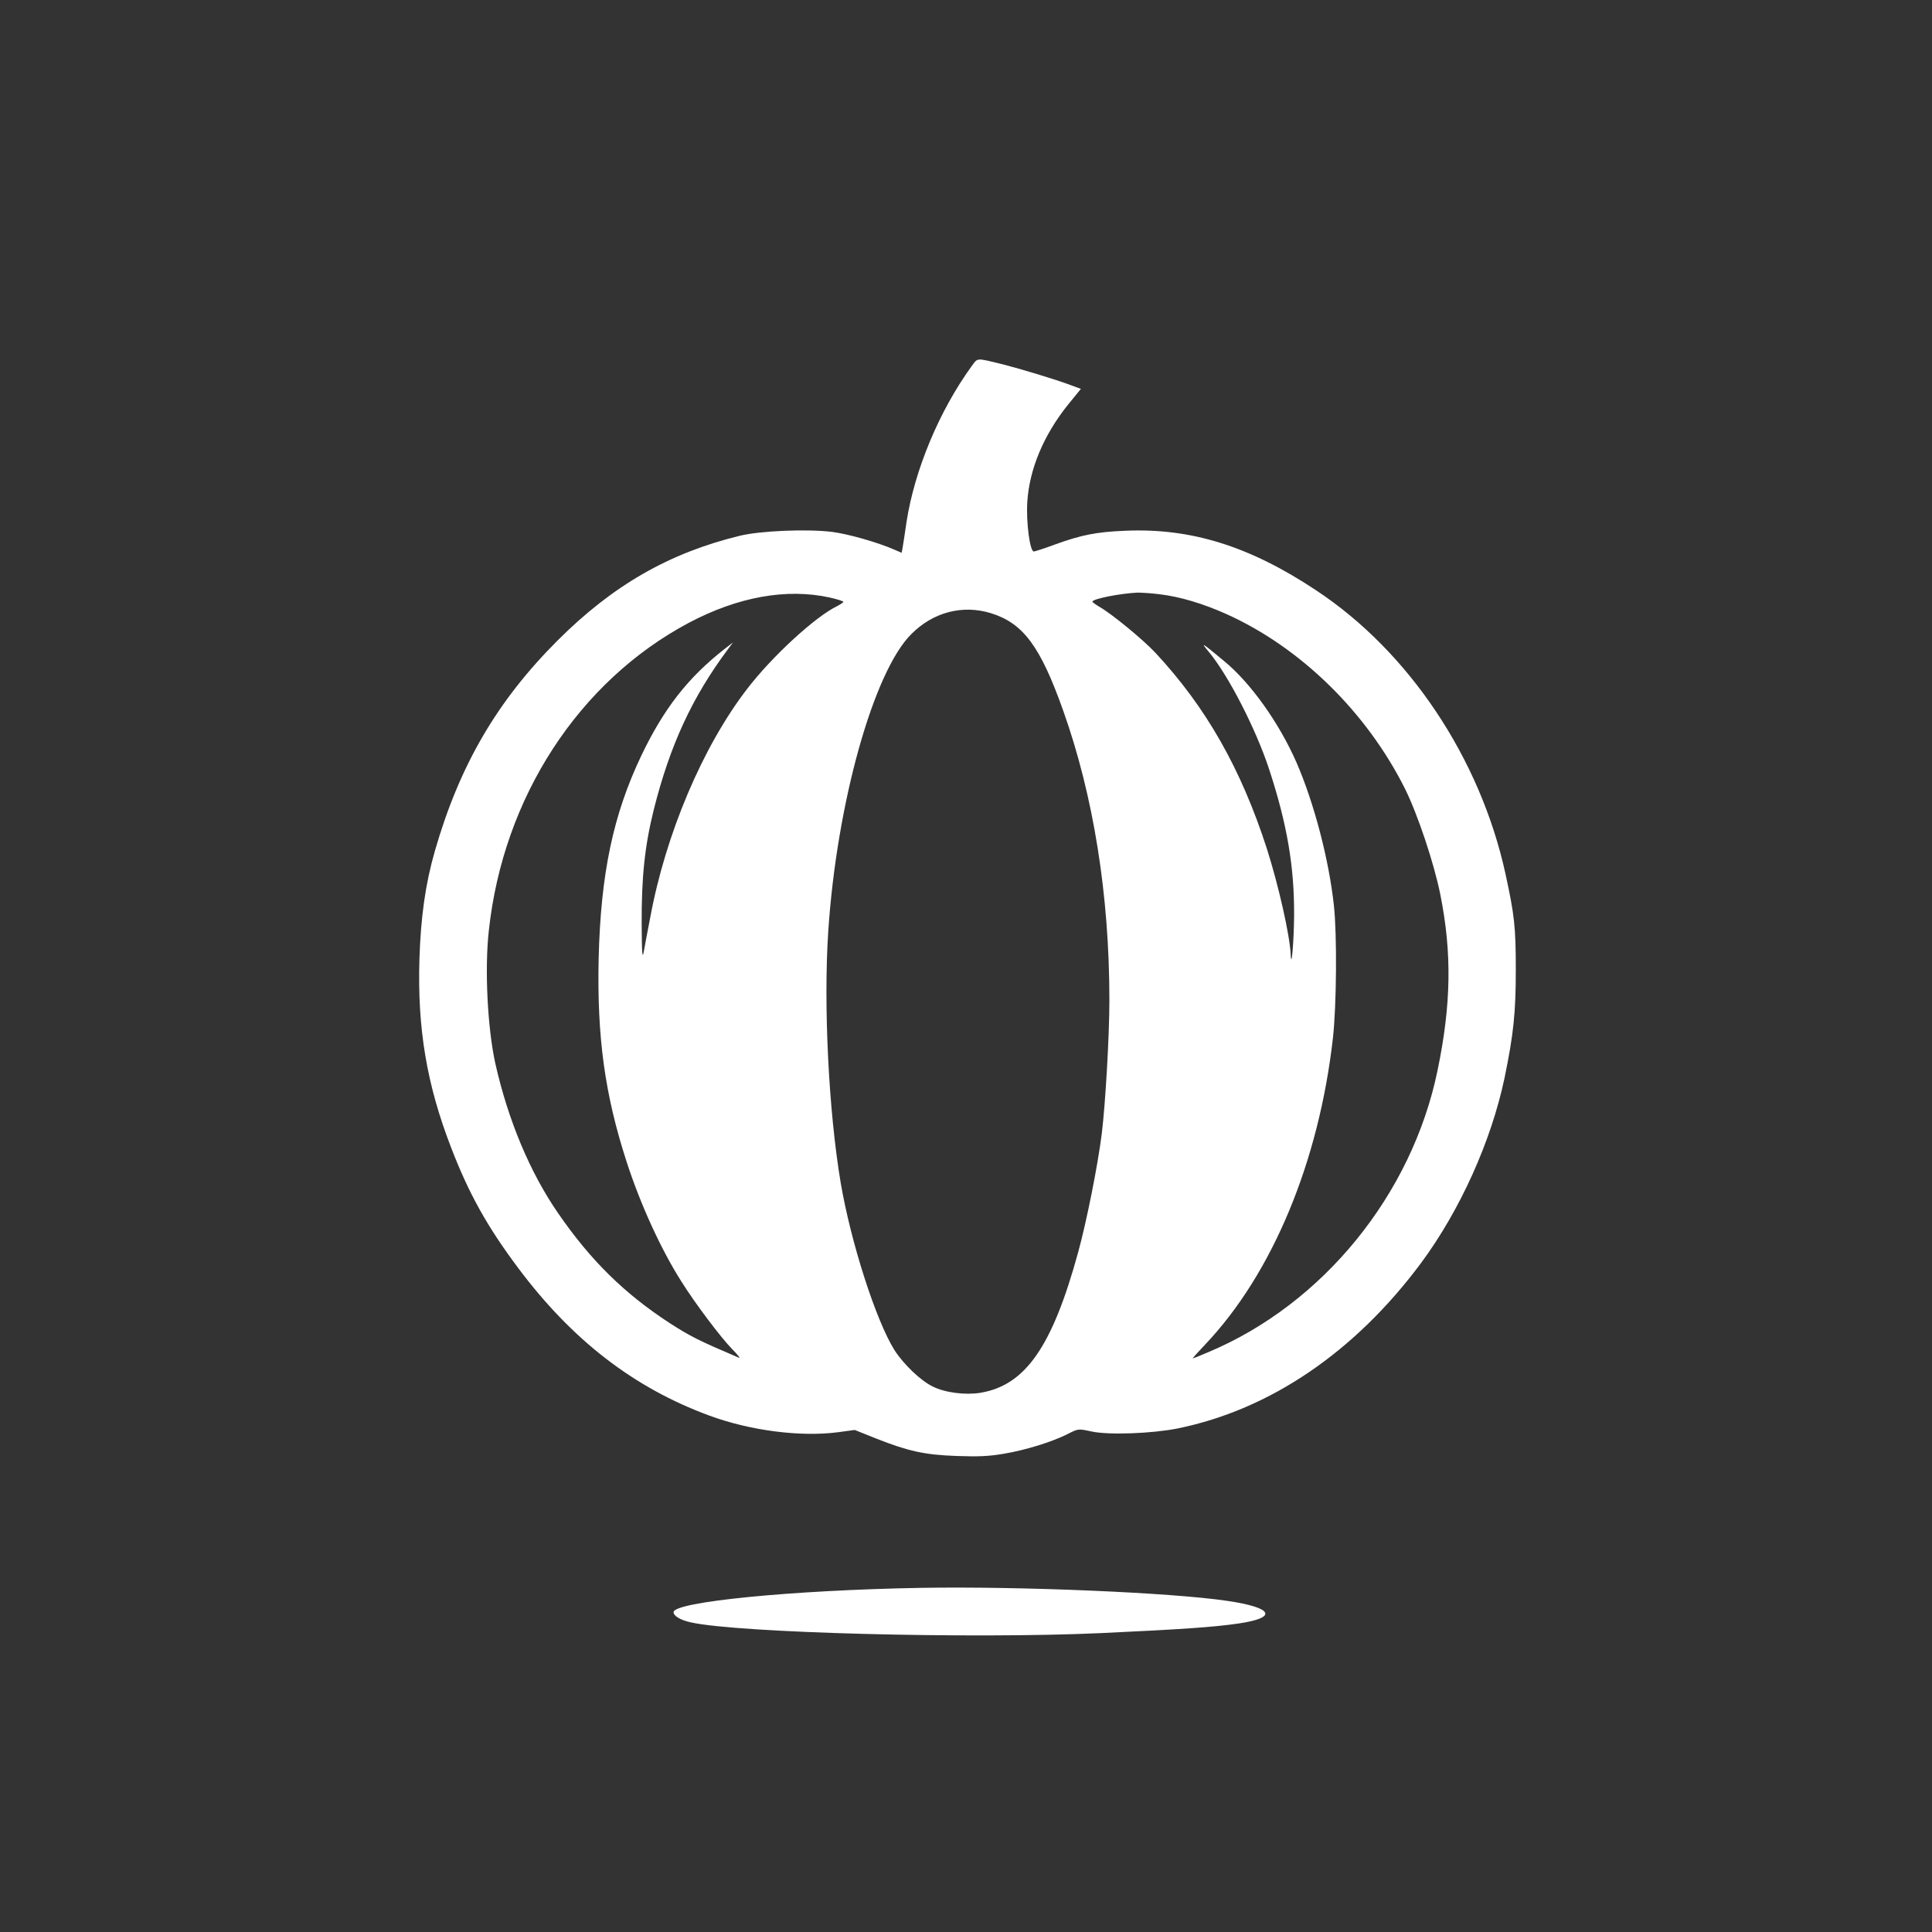
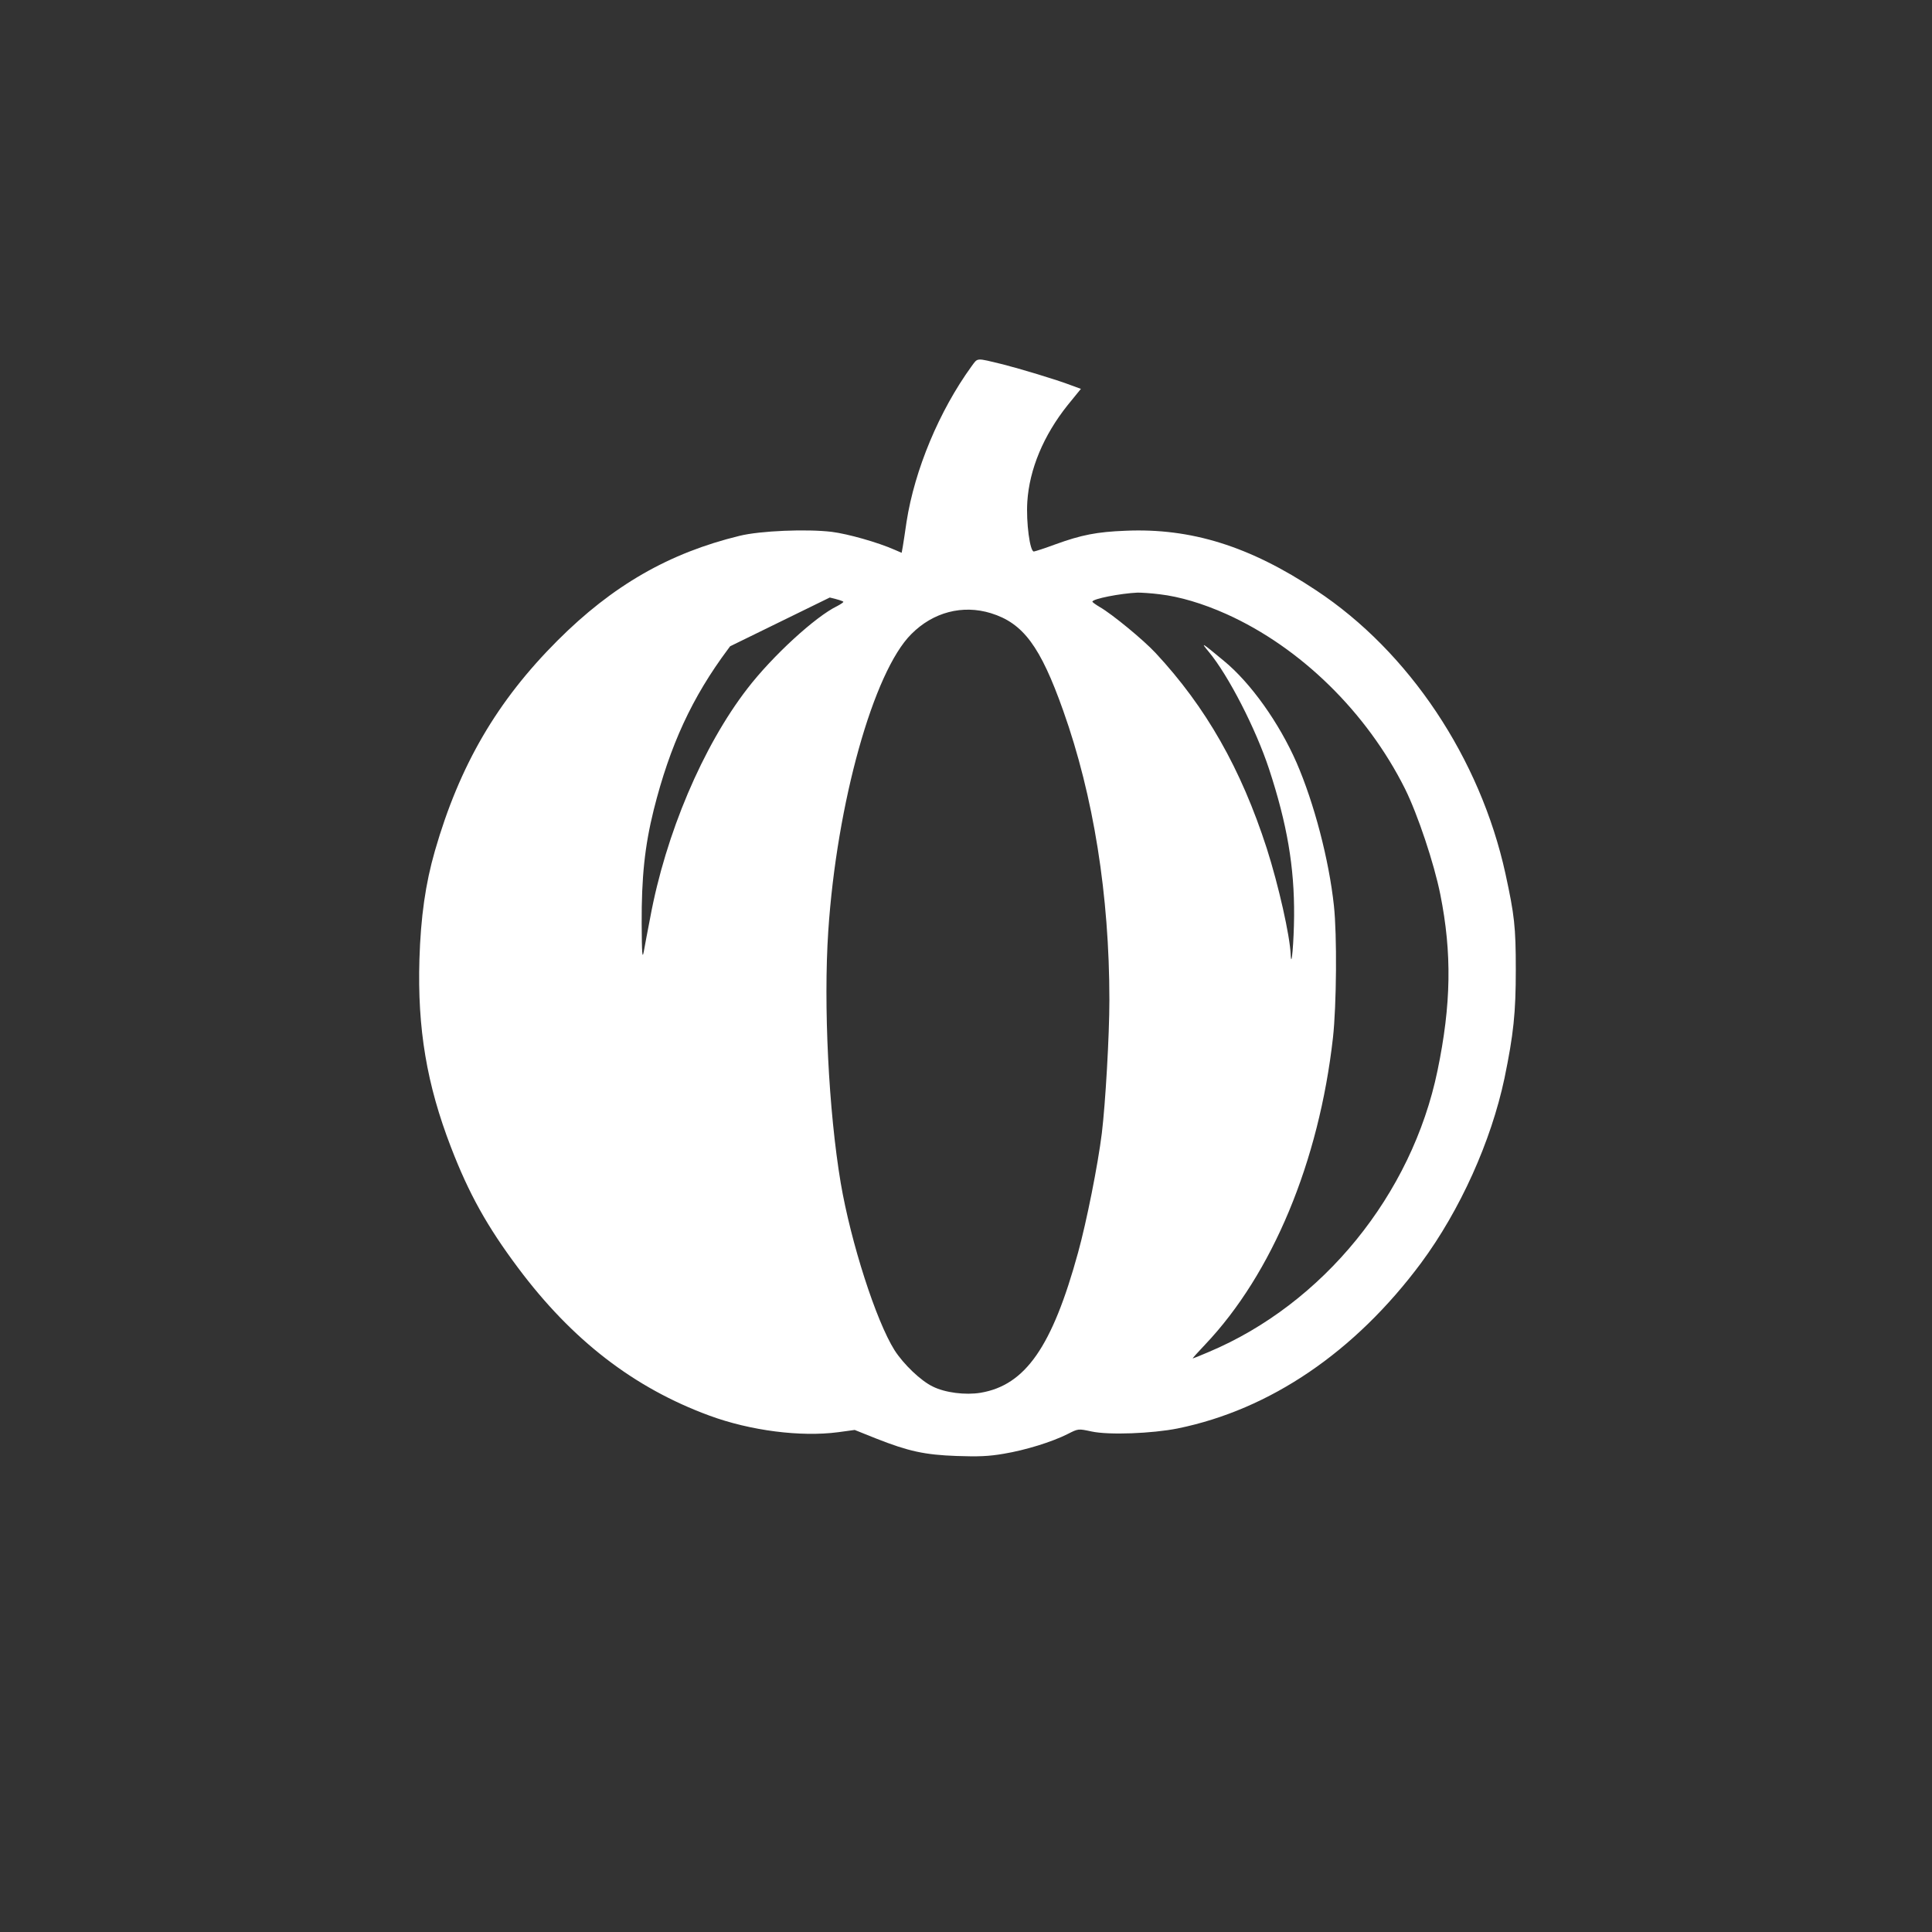
<svg xmlns="http://www.w3.org/2000/svg" version="1.0" width="1024pt" height="1024pt" viewBox="0 0 1024 1024" preserveAspectRatio="xMidYMid meet">
  <rect x="0" y="0" width="1024" height="1024" fill="#333333" stroke="none" />
  <g transform="translate(0,1024) scale(0.1,-0.1)" fill="#ffffff" stroke="none">
-     <path d="M5149 8298 c-171 -236 -301 -548 -344 -823 -8 -55 -17 -115 -20 -132 l-6 -33 -37 16 c-91 40 -247 84 -333 95 -132 16 -380 6 -489 -21 -374 -91 -673 -263 -965 -555 -320 -320 -519 -660 -650 -1115 -50 -174 -75 -349 -82 -575 -11 -368 39 -663 167 -995 95 -247 192 -421 356 -640 286 -383 614 -636 1014 -783 217 -80 484 -114 682 -88 l88 12 115 -46 c170 -67 256 -86 426 -92 113 -4 170 -2 250 12 114 19 254 62 339 105 55 28 55 28 125 13 91 -20 322 -11 457 16 490 100 939 405 1290 877 207 280 371 644 442 979 48 233 60 346 60 575 0 228 -7 289 -55 510 -134 611 -511 1176 -1003 1501 -352 234 -663 331 -1010 316 -153 -6 -234 -22 -372 -72 -54 -20 -106 -37 -114 -38 -21 -3 -42 154 -35 264 11 172 86 352 214 512 l70 86 -52 19 c-78 30 -272 88 -362 111 -145 35 -131 36 -166 -11z m-751 -1225 c39 -9 72 -19 72 -23 0 -3 -15 -13 -32 -22 -115 -55 -344 -265 -477 -438 -236 -306 -433 -770 -515 -1215 -14 -71 -29 -152 -34 -180 -8 -40 -10 -8 -11 150 -1 244 16 410 64 603 86 342 203 596 394 852 l26 35 -45 -35 c-194 -152 -321 -315 -440 -563 -150 -314 -216 -627 -227 -1077 -9 -416 32 -719 148 -1077 72 -223 182 -465 291 -636 72 -115 209 -297 269 -358 28 -28 44 -49 37 -46 -218 93 -257 113 -368 184 -241 157 -420 333 -592 583 -150 217 -266 496 -333 795 -41 187 -57 500 -34 703 76 706 477 1321 1060 1631 261 138 518 184 747 134z m1750 17 c103 -12 226 -48 353 -105 393 -177 743 -520 946 -926 67 -135 154 -395 187 -560 62 -310 58 -583 -15 -934 -136 -657 -607 -1236 -1213 -1491 -44 -19 -82 -34 -84 -34 -3 0 27 33 65 73 357 376 604 970 678 1627 19 172 22 545 5 700 -26 243 -105 544 -198 758 -92 210 -243 423 -386 540 -118 98 -125 102 -79 47 104 -125 249 -408 319 -620 96 -292 135 -521 133 -780 -1 -133 -14 -290 -18 -205 -4 100 -64 367 -127 564 -137 423 -322 748 -589 1035 -65 70 -232 207 -295 243 -22 13 -40 26 -40 29 0 15 149 44 240 48 19 0 73 -3 118 -9z m-896 -100 c171 -53 262 -175 383 -516 161 -452 245 -980 245 -1534 0 -190 -21 -549 -40 -706 -21 -169 -81 -470 -126 -633 -137 -499 -279 -703 -517 -743 -80 -13 -187 0 -253 33 -63 30 -155 118 -203 193 -98 156 -231 570 -285 886 -64 380 -92 943 -66 1335 45 678 240 1375 440 1574 116 117 272 157 422 111z" />
-     <path d="M4880 1824 c-682 -12 -1310 -74 -1310 -129 0 -20 37 -42 92 -54 251 -56 1484 -88 2168 -57 431 20 604 32 734 51 211 31 185 84 -59 120 -295 44 -1098 78 -1625 69z" />
+     <path d="M5149 8298 c-171 -236 -301 -548 -344 -823 -8 -55 -17 -115 -20 -132 l-6 -33 -37 16 c-91 40 -247 84 -333 95 -132 16 -380 6 -489 -21 -374 -91 -673 -263 -965 -555 -320 -320 -519 -660 -650 -1115 -50 -174 -75 -349 -82 -575 -11 -368 39 -663 167 -995 95 -247 192 -421 356 -640 286 -383 614 -636 1014 -783 217 -80 484 -114 682 -88 l88 12 115 -46 c170 -67 256 -86 426 -92 113 -4 170 -2 250 12 114 19 254 62 339 105 55 28 55 28 125 13 91 -20 322 -11 457 16 490 100 939 405 1290 877 207 280 371 644 442 979 48 233 60 346 60 575 0 228 -7 289 -55 510 -134 611 -511 1176 -1003 1501 -352 234 -663 331 -1010 316 -153 -6 -234 -22 -372 -72 -54 -20 -106 -37 -114 -38 -21 -3 -42 154 -35 264 11 172 86 352 214 512 l70 86 -52 19 c-78 30 -272 88 -362 111 -145 35 -131 36 -166 -11z m-751 -1225 c39 -9 72 -19 72 -23 0 -3 -15 -13 -32 -22 -115 -55 -344 -265 -477 -438 -236 -306 -433 -770 -515 -1215 -14 -71 -29 -152 -34 -180 -8 -40 -10 -8 -11 150 -1 244 16 410 64 603 86 342 203 596 394 852 l26 35 -45 -35 z m1750 17 c103 -12 226 -48 353 -105 393 -177 743 -520 946 -926 67 -135 154 -395 187 -560 62 -310 58 -583 -15 -934 -136 -657 -607 -1236 -1213 -1491 -44 -19 -82 -34 -84 -34 -3 0 27 33 65 73 357 376 604 970 678 1627 19 172 22 545 5 700 -26 243 -105 544 -198 758 -92 210 -243 423 -386 540 -118 98 -125 102 -79 47 104 -125 249 -408 319 -620 96 -292 135 -521 133 -780 -1 -133 -14 -290 -18 -205 -4 100 -64 367 -127 564 -137 423 -322 748 -589 1035 -65 70 -232 207 -295 243 -22 13 -40 26 -40 29 0 15 149 44 240 48 19 0 73 -3 118 -9z m-896 -100 c171 -53 262 -175 383 -516 161 -452 245 -980 245 -1534 0 -190 -21 -549 -40 -706 -21 -169 -81 -470 -126 -633 -137 -499 -279 -703 -517 -743 -80 -13 -187 0 -253 33 -63 30 -155 118 -203 193 -98 156 -231 570 -285 886 -64 380 -92 943 -66 1335 45 678 240 1375 440 1574 116 117 272 157 422 111z" />
  </g>
</svg>